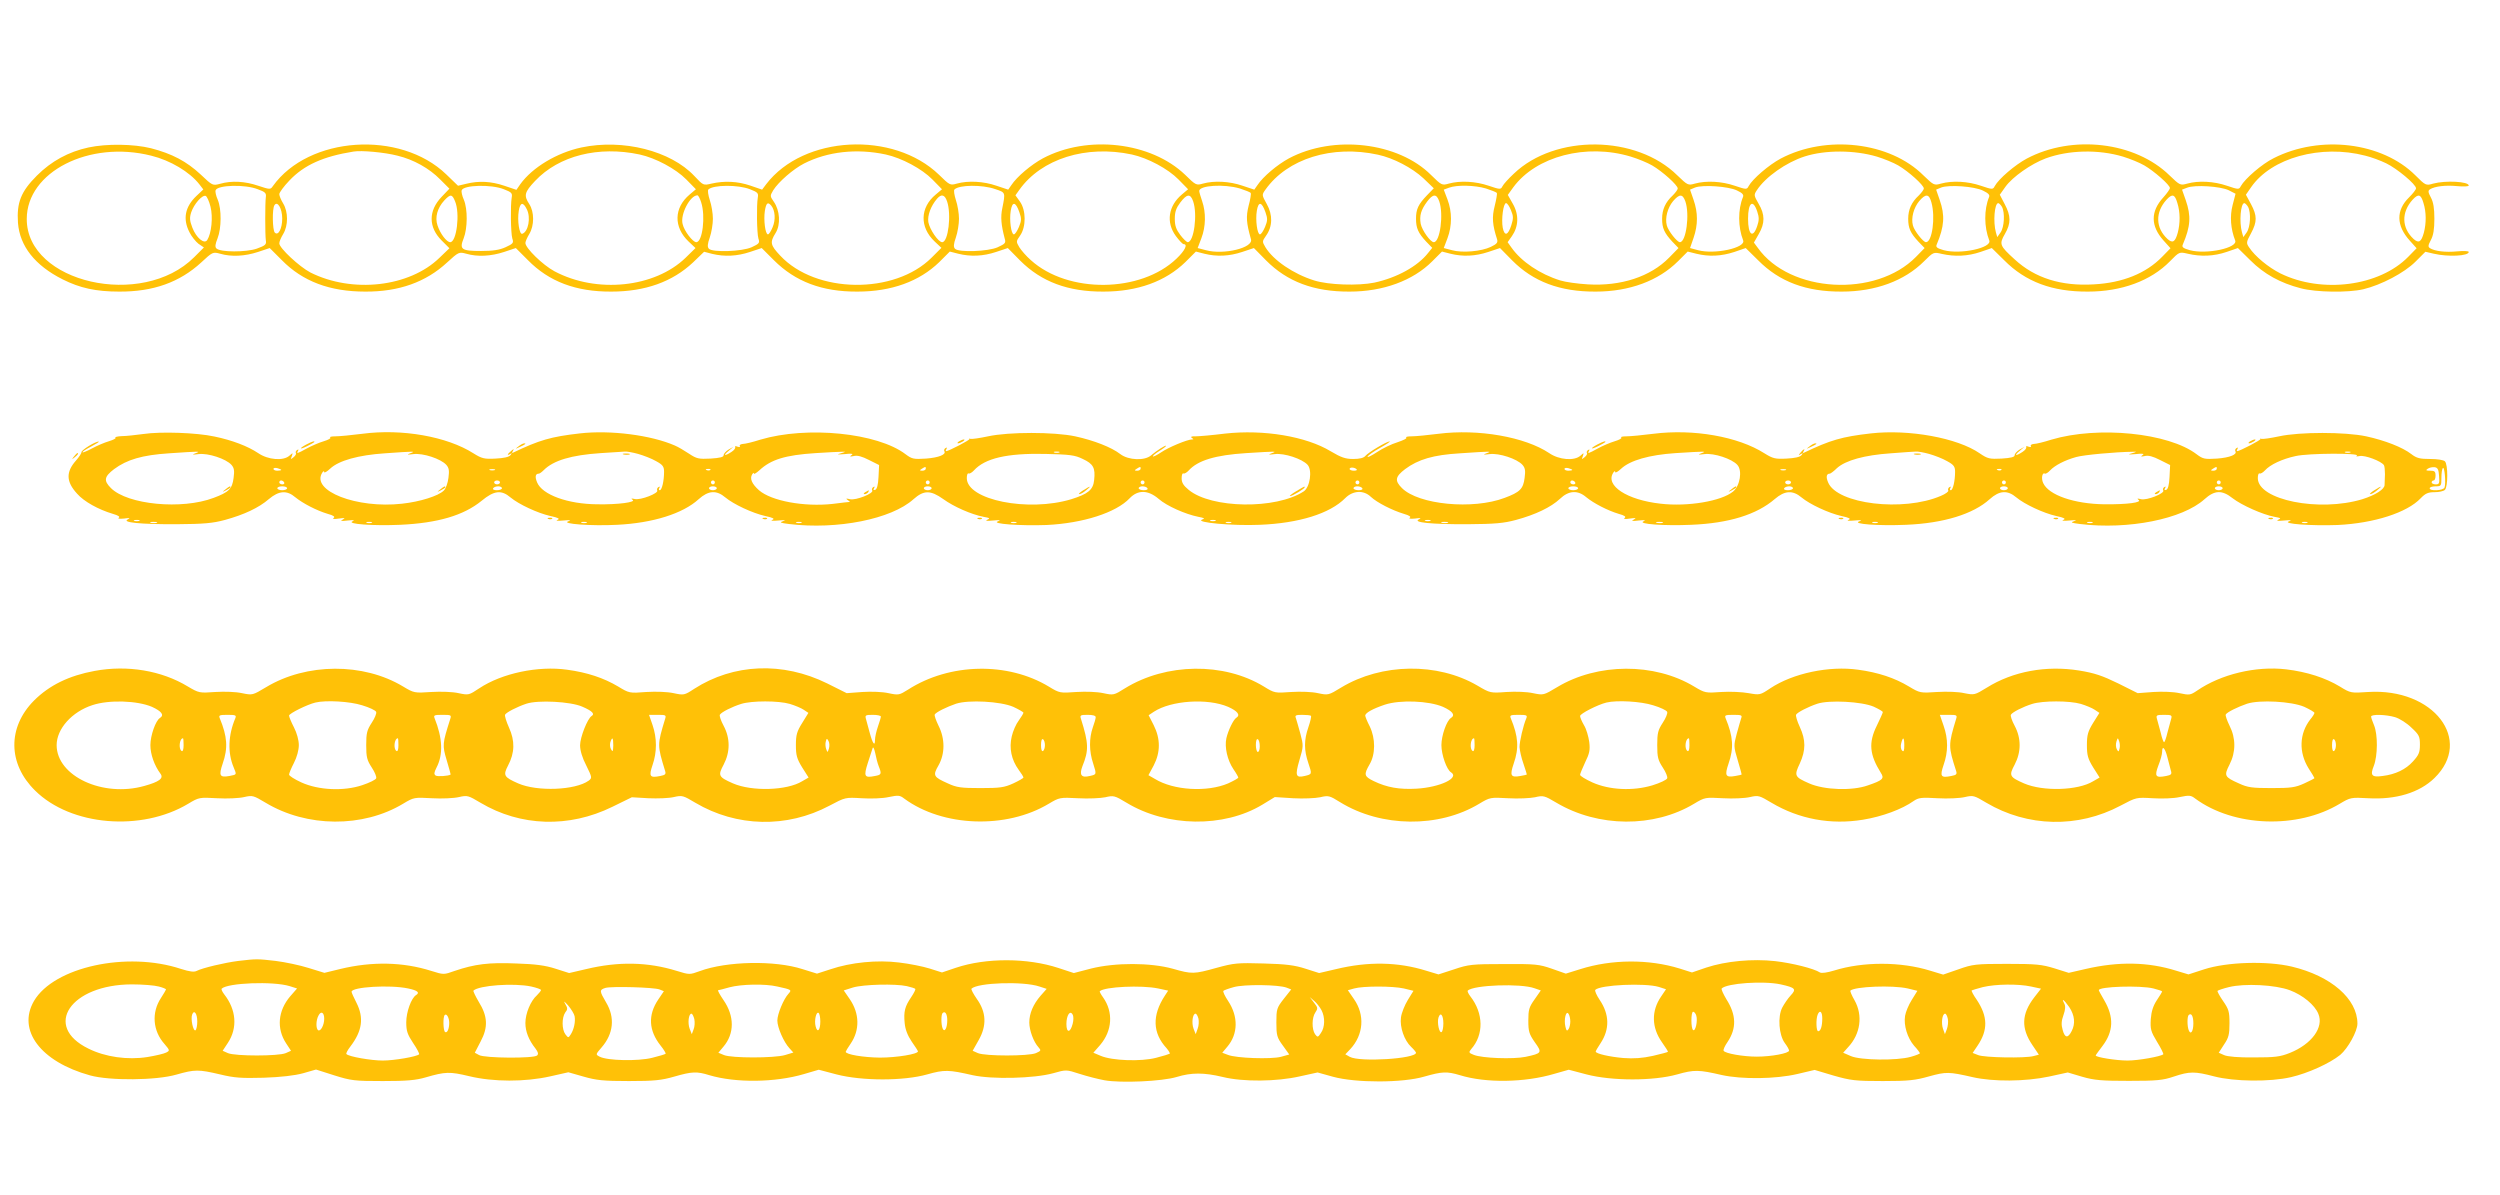
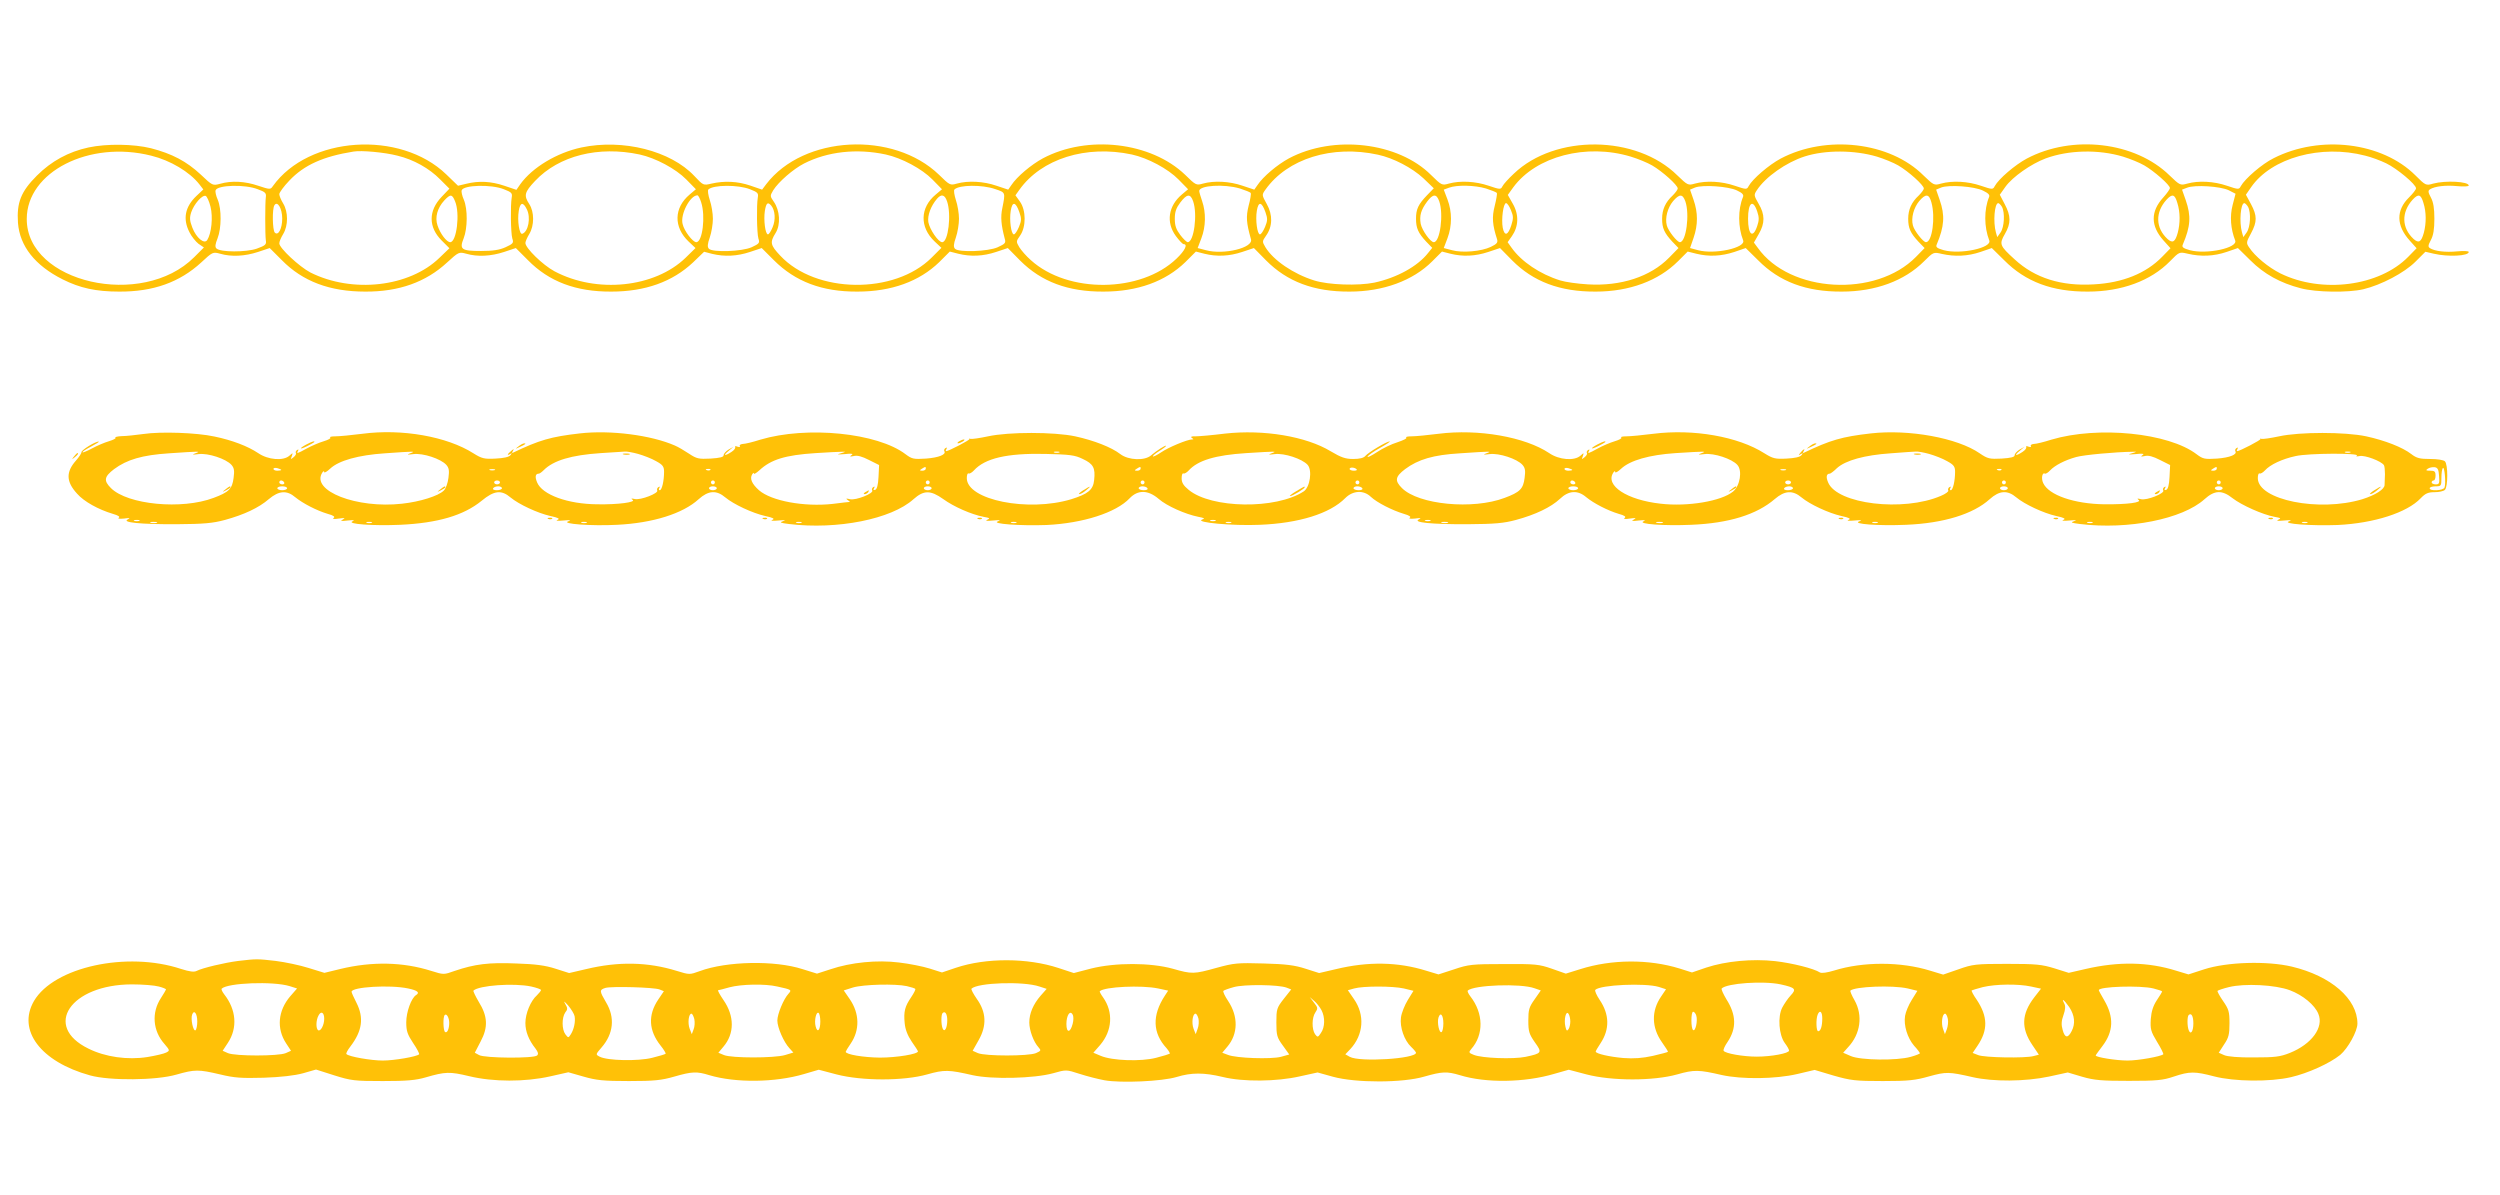
<svg xmlns="http://www.w3.org/2000/svg" version="1.0" width="1280pt" height="612pt" viewBox="0 0 1280 612" preserveAspectRatio="xMidYMid meet">
  <g transform="translate(0,612) scale(0.1,-0.1)" fill="#ffc107" stroke="none">
    <path d="M453 5365 c-102 -22 -190 -70 -264 -144 -82 -82 -104 -138 -97 -242 9 -119 87 -218 228 -289 89 -45 172 -63 290 -63 175 -1 310 48 420 149 58 54 60 55 97 45 58 -17 127 -13 194 9 l60 20 62 -62 c107 -109 246 -161 427 -161 173 -1 311 49 419 149 59 54 61 55 98 45 58 -17 127 -13 194 9 l60 20 62 -62 c108 -110 246 -162 427 -161 173 0 313 50 419 150 l56 54 42 -11 c63 -15 127 -12 193 10 l60 20 62 -62 c110 -110 247 -162 428 -161 174 0 317 52 419 151 l54 54 43 -11 c64 -16 128 -13 194 9 l60 20 63 -64 c109 -109 246 -160 427 -159 174 0 317 52 419 151 l54 54 43 -11 c64 -16 128 -13 194 9 l60 20 62 -63 c108 -109 245 -161 428 -160 172 0 324 56 423 155 l50 50 43 -11 c64 -16 128 -13 194 9 l60 20 62 -63 c108 -109 245 -161 428 -160 172 0 321 55 422 156 l49 49 44 -11 c65 -16 128 -13 195 9 l58 20 64 -63 c109 -110 246 -161 428 -160 172 0 321 55 421 155 48 48 49 48 91 38 67 -15 133 -12 198 10 l58 20 64 -63 c109 -110 246 -161 428 -160 172 0 322 55 420 155 48 49 48 49 91 39 68 -16 134 -13 199 9 l58 20 64 -63 c70 -70 153 -116 258 -143 79 -21 243 -23 320 -5 92 22 210 84 267 141 l51 51 43 -10 c73 -17 179 -12 179 9 0 5 -27 6 -59 3 -60 -6 -115 1 -139 16 -11 7 -11 14 4 42 13 24 18 56 18 109 0 53 -5 85 -18 109 -15 28 -15 35 -4 42 24 15 79 22 139 16 32 -3 59 -2 59 3 0 21 -119 27 -182 10 -37 -11 -39 -10 -91 42 -170 170 -488 209 -726 88 -59 -29 -147 -105 -168 -143 -9 -18 -12 -18 -71 2 -67 23 -146 27 -203 11 -36 -10 -38 -9 -91 42 -176 172 -497 210 -731 86 -60 -32 -144 -104 -164 -141 -9 -18 -12 -18 -71 2 -67 23 -146 27 -204 11 -35 -10 -37 -9 -90 42 -172 172 -498 209 -731 86 -60 -32 -144 -104 -164 -141 -9 -18 -12 -18 -71 2 -67 23 -146 27 -204 11 -35 -10 -37 -9 -90 42 -209 207 -625 212 -837 9 -27 -25 -53 -54 -58 -64 -9 -18 -12 -18 -71 2 -67 23 -146 27 -204 11 -35 -10 -37 -9 -91 44 -168 168 -499 207 -728 85 -59 -32 -132 -93 -161 -137 l-16 -23 -60 20 c-66 23 -146 27 -203 11 -34 -10 -37 -8 -91 45 -175 168 -500 206 -729 84 -59 -32 -132 -93 -161 -137 l-16 -23 -60 20 c-66 23 -146 27 -203 11 -34 -10 -37 -8 -91 45 -234 226 -694 202 -885 -48 l-21 -28 -61 21 c-65 22 -132 25 -198 10 -42 -10 -42 -10 -88 39 -121 129 -366 191 -578 146 -126 -27 -251 -102 -313 -188 l-20 -29 -62 21 c-68 23 -131 26 -195 10 l-42 -10 -60 58 c-236 228 -705 196 -888 -60 -12 -18 -15 -18 -75 2 -67 23 -136 27 -195 10 -38 -10 -39 -10 -100 48 -72 67 -146 106 -254 134 -89 22 -226 24 -320 4z m321 -42 c98 -24 197 -83 247 -147 l20 -26 -35 -33 c-59 -56 -71 -118 -36 -186 10 -21 32 -48 46 -59 l28 -19 -50 -50 c-266 -266 -858 -131 -857 196 0 241 320 404 637 324z m1261 0 c83 -20 163 -65 219 -122 l47 -47 -40 -42 c-68 -71 -68 -155 0 -223 l40 -40 -51 -49 c-154 -150 -446 -183 -661 -75 -57 30 -159 125 -159 149 0 9 9 30 20 48 26 43 26 113 0 156 -11 18 -20 39 -20 48 0 8 23 40 52 70 75 79 172 123 328 148 40 7 160 -4 225 -21z m1240 6 c82 -18 185 -73 239 -128 l49 -50 -32 -27 c-81 -68 -83 -167 -5 -241 l35 -33 -51 -50 c-158 -153 -455 -184 -671 -69 -60 32 -149 119 -149 145 0 7 9 28 20 46 26 43 26 113 0 153 -29 44 -25 61 30 119 122 129 324 180 535 135z m1260 0 c82 -18 185 -73 239 -128 l49 -50 -32 -27 c-81 -67 -83 -167 -6 -240 l35 -33 -50 -50 c-190 -190 -593 -185 -775 10 -51 54 -54 68 -24 116 27 43 22 116 -9 160 -20 29 -20 30 -3 59 27 43 103 109 158 137 120 61 269 78 418 46z m1260 0 c82 -18 185 -73 239 -128 l49 -50 -32 -27 c-69 -58 -82 -142 -31 -212 17 -23 35 -42 40 -42 23 0 7 -33 -36 -74 -183 -176 -556 -180 -746 -8 -23 20 -49 50 -59 66 -17 29 -17 30 4 60 31 44 31 129 -1 174 l-23 32 20 28 c113 159 342 231 576 181z m1260 -1 c79 -17 175 -67 233 -121 l53 -51 -34 -35 c-46 -48 -57 -72 -57 -121 0 -48 11 -73 52 -117 l31 -32 -21 -26 c-54 -69 -160 -127 -275 -152 -84 -17 -235 -12 -308 11 -106 33 -209 103 -250 170 -17 29 -17 30 3 59 34 47 35 107 4 162 -26 47 -26 47 -7 74 113 159 342 230 576 179z m1295 -10 c36 -11 85 -31 109 -45 53 -31 131 -101 131 -118 0 -6 -12 -22 -26 -36 -37 -34 -54 -72 -54 -119 0 -48 11 -73 53 -118 l31 -32 -48 -49 c-96 -98 -247 -147 -416 -137 -52 3 -116 12 -141 20 -104 32 -200 97 -250 168 l-20 28 22 31 c34 49 37 109 5 165 l-26 46 28 39 c117 159 374 226 602 157z m1260 0 c36 -11 85 -31 109 -45 53 -31 131 -101 131 -118 0 -6 -12 -22 -26 -36 -37 -34 -54 -72 -54 -119 0 -48 11 -73 53 -118 l31 -32 -44 -45 c-206 -210 -646 -185 -810 46 l-20 27 25 44 c32 55 32 100 -1 155 -24 42 -25 45 -9 69 44 68 151 143 245 173 106 34 256 33 370 -1z m1260 0 c36 -11 85 -31 109 -45 50 -29 131 -100 131 -116 0 -5 -15 -27 -34 -48 -66 -72 -65 -146 1 -220 l36 -40 -43 -44 c-83 -85 -202 -133 -350 -141 -166 -10 -301 32 -405 128 -77 70 -80 78 -50 130 32 55 31 93 -1 153 l-25 48 29 41 c36 50 131 117 206 145 117 43 270 47 396 9z m1240 5 c30 -7 78 -25 107 -39 56 -27 153 -108 153 -128 0 -7 -16 -27 -35 -46 -68 -66 -67 -145 3 -222 l35 -39 -43 -44 c-148 -151 -442 -189 -654 -85 -62 31 -131 88 -161 134 -15 22 -14 27 10 71 32 60 32 90 0 150 l-26 48 27 39 c104 150 357 220 584 161z m-10790 -172 c39 -14 44 -20 41 -41 -2 -14 -3 -63 -3 -110 0 -47 1 -96 3 -110 4 -22 -2 -27 -46 -43 -55 -19 -187 -19 -207 1 -8 8 -6 22 6 52 20 51 21 149 1 197 -9 20 -14 42 -11 49 10 27 151 31 216 5z m1260 0 c39 -15 44 -20 40 -42 -7 -40 -5 -182 3 -210 8 -23 4 -27 -35 -45 -31 -14 -65 -19 -125 -19 -101 0 -112 8 -89 65 20 51 21 149 1 197 -9 20 -14 42 -11 49 10 27 151 31 216 5z m1260 0 c39 -15 44 -20 40 -42 -7 -40 -5 -182 3 -210 8 -23 4 -27 -35 -45 -49 -22 -199 -27 -218 -8 -9 9 -8 24 4 58 9 26 16 69 16 96 0 27 -7 70 -16 96 -8 25 -12 50 -7 54 25 24 153 25 213 1z m1255 1 c54 -18 53 -16 37 -97 -10 -46 -6 -87 12 -156 7 -23 3 -27 -36 -45 -49 -22 -199 -27 -218 -8 -9 9 -8 24 4 58 9 26 16 69 16 96 0 27 -7 70 -16 96 -8 25 -12 50 -7 54 24 24 142 25 208 2z m1253 3 c28 -9 53 -19 56 -23 2 -4 -2 -33 -11 -65 -14 -57 -12 -87 12 -172 13 -44 -140 -81 -231 -56 l-42 11 19 50 c23 60 24 132 4 190 -8 23 -15 47 -15 52 0 29 127 37 208 13z m1260 0 c28 -9 53 -19 56 -23 2 -4 -3 -34 -11 -66 -15 -58 -12 -97 12 -171 5 -17 -1 -24 -32 -39 -48 -23 -146 -32 -199 -17 l-42 11 19 50 c24 64 24 136 0 199 l-19 50 27 10 c40 15 132 13 189 -4z m1285 -10 c28 -13 36 -22 31 -34 -26 -63 -26 -153 1 -222 14 -38 -146 -73 -231 -50 l-41 11 18 52 c23 67 23 129 0 195 l-18 52 26 11 c40 15 170 6 214 -15z m1260 -1 c27 -13 36 -22 31 -33 -26 -63 -26 -153 1 -222 15 -38 -147 -73 -233 -50 -35 10 -42 16 -36 29 39 93 43 149 15 229 l-18 52 26 11 c40 15 170 6 214 -16z m1258 2 l35 -18 -15 -58 c-15 -57 -10 -122 13 -181 16 -38 -146 -73 -232 -50 -35 10 -42 16 -36 29 40 94 43 146 15 227 l-19 54 26 10 c40 16 171 7 213 -13z m-10333 -85 c13 -53 5 -135 -17 -170 -15 -23 -56 11 -76 63 -14 36 -15 51 -6 79 14 42 56 90 74 84 6 -2 18 -27 25 -56z m1252 28 c26 -61 8 -209 -25 -209 -18 0 -51 43 -65 86 -14 41 -1 89 35 128 31 33 40 33 55 -5z m1260 -5 c23 -70 7 -204 -25 -204 -18 0 -62 57 -70 93 -13 49 38 147 76 147 4 0 13 -16 19 -36z m1259 5 c23 -67 6 -209 -25 -209 -20 0 -64 65 -71 103 -5 34 13 83 45 120 22 25 39 21 51 -14z m1260 0 c23 -66 4 -209 -28 -209 -5 0 -23 17 -38 37 -21 28 -28 47 -28 83 0 36 7 55 28 83 34 45 52 47 66 6z m1260 0 c23 -66 4 -209 -28 -209 -17 0 -60 60 -67 94 -7 42 1 71 33 114 30 40 48 41 62 1z m1260 0 c23 -66 4 -209 -28 -209 -14 0 -60 58 -67 86 -10 38 4 90 32 124 33 38 49 38 63 -1z m1260 -6 c21 -75 4 -203 -28 -203 -14 0 -60 58 -67 86 -10 38 4 90 32 124 34 40 51 38 63 -7z m1259 -2 c15 -47 15 -104 2 -153 -13 -47 -26 -55 -52 -32 -62 57 -64 137 -5 202 29 31 42 28 55 -17z m1260 0 c15 -47 15 -104 2 -153 -13 -47 -26 -55 -52 -32 -62 57 -64 137 -5 202 29 31 42 28 55 -17z m-10963 -80 c0 -51 -20 -90 -38 -72 -12 12 -14 122 -2 140 15 25 40 -16 40 -68z m1252 48 c22 -42 8 -116 -23 -126 -15 -5 -26 67 -18 117 7 44 22 48 41 9z m1252 18 c20 -25 23 -72 7 -110 -8 -20 -19 -37 -24 -37 -14 0 -23 74 -16 120 7 42 15 48 33 27z m1270 -33 c12 -34 11 -44 -2 -76 -9 -21 -20 -38 -26 -38 -14 0 -24 74 -16 121 8 49 25 47 44 -7z m1260 0 c12 -34 11 -44 -2 -76 -9 -21 -20 -38 -26 -38 -14 0 -24 74 -16 121 8 49 25 47 44 -7z m1257 10 c13 -31 13 -42 2 -77 -17 -53 -35 -58 -44 -13 -8 43 3 126 17 126 6 0 17 -16 25 -36z m1261 -7 c10 -29 10 -45 0 -74 -22 -66 -47 -46 -47 37 0 83 25 103 47 37z m1253 24 c16 -30 12 -104 -7 -131 l-17 -24 -7 24 c-15 54 -7 150 12 150 4 0 13 -9 19 -19z m1260 0 c16 -30 12 -104 -7 -131 l-17 -24 -7 24 c-15 54 -7 150 12 150 4 0 13 -9 19 -19z" />
    <path d="M735 3898 c-38 -5 -89 -11 -112 -11 -22 -1 -37 -5 -32 -8 5 -3 -10 -11 -33 -18 -24 -7 -63 -24 -87 -37 -24 -13 -46 -22 -48 -20 -3 3 17 16 44 30 26 14 44 25 38 25 -17 1 -88 -43 -88 -54 1 -5 -12 -25 -28 -43 -52 -59 -51 -108 6 -170 35 -40 109 -81 183 -103 28 -8 38 -15 30 -20 -7 -5 5 -6 27 -4 29 4 34 3 20 -4 -36 -16 68 -26 250 -25 139 1 184 5 247 22 98 27 173 62 225 107 51 43 92 46 135 9 38 -31 109 -68 166 -85 30 -8 39 -15 30 -21 -8 -5 3 -7 27 -3 31 4 35 3 20 -5 -15 -8 -10 -9 25 -5 31 3 39 2 25 -4 -33 -14 104 -24 244 -18 193 9 325 48 417 123 64 53 101 57 148 17 42 -35 138 -80 204 -95 42 -9 50 -14 36 -20 -11 -4 1 -6 31 -3 34 3 42 2 25 -4 -41 -13 117 -25 250 -18 182 9 336 57 417 131 50 45 91 48 137 9 42 -35 138 -80 204 -95 42 -9 50 -14 36 -20 -11 -4 1 -6 31 -3 33 3 42 2 25 -3 -21 -7 -16 -9 30 -15 247 -30 524 25 637 127 53 47 87 47 152 1 55 -40 145 -79 206 -91 33 -6 36 -8 20 -15 -13 -6 -2 -7 30 -4 34 3 42 2 25 -4 -40 -13 114 -24 249 -19 186 9 355 63 425 137 42 44 94 43 148 -3 42 -37 138 -79 203 -92 32 -6 36 -9 20 -14 -41 -15 156 -33 295 -27 200 8 359 57 438 137 39 39 94 42 131 6 31 -29 109 -69 169 -87 28 -8 38 -15 30 -20 -7 -5 5 -6 27 -4 29 4 34 3 20 -4 -36 -16 68 -26 250 -25 139 1 184 5 247 22 100 27 179 65 225 108 45 43 91 46 135 8 38 -31 109 -68 166 -85 30 -8 39 -15 30 -21 -8 -5 3 -7 27 -3 31 4 35 3 20 -5 -15 -8 -10 -9 25 -5 31 3 39 2 25 -4 -33 -14 103 -24 244 -18 193 8 335 52 428 132 51 44 92 46 137 8 42 -35 138 -80 204 -95 42 -9 50 -14 36 -20 -11 -4 1 -6 31 -3 34 3 42 2 25 -4 -42 -14 98 -24 239 -18 193 8 344 55 428 131 50 45 91 48 137 9 42 -35 138 -80 204 -95 42 -9 50 -14 36 -20 -11 -4 1 -6 31 -3 33 3 42 2 25 -3 -21 -7 -16 -9 30 -15 247 -30 524 25 637 127 52 47 90 48 144 5 45 -35 154 -84 214 -95 33 -6 36 -8 20 -15 -13 -6 -2 -7 30 -4 34 3 42 2 25 -4 -40 -13 114 -24 249 -19 186 9 355 63 425 137 24 25 38 31 71 31 22 0 46 5 53 12 16 16 16 130 0 146 -7 7 -39 12 -76 12 -52 0 -69 4 -96 25 -45 35 -135 70 -231 91 -108 23 -341 23 -446 0 -42 -9 -83 -15 -90 -13 -8 2 -10 2 -6 -1 7 -3 -106 -62 -119 -62 -3 0 -2 5 2 12 4 7 3 8 -5 4 -6 -4 -9 -11 -6 -16 11 -17 -28 -33 -94 -38 -63 -4 -72 -2 -104 22 -144 110 -505 146 -744 75 -37 -12 -78 -22 -90 -22 -11 -1 -19 -6 -15 -11 3 -5 -2 -6 -12 -3 -9 4 -15 3 -12 -2 3 -5 -5 -16 -19 -25 -35 -23 -45 -19 -15 5 l25 21 -25 -14 c-14 -9 -25 -21 -25 -29 0 -9 -19 -14 -67 -17 -61 -3 -71 -1 -112 27 -114 79 -362 124 -557 102 -149 -17 -207 -34 -343 -99 -5 -3 -6 0 -2 7 11 17 0 13 -15 -6 -12 -15 -12 -16 1 -8 12 7 13 6 3 -6 -7 -9 -35 -15 -76 -17 -57 -3 -70 0 -113 27 -135 86 -364 126 -569 100 -55 -7 -117 -13 -137 -13 -21 0 -33 -3 -27 -6 5 -4 -10 -12 -33 -19 -24 -7 -63 -24 -87 -37 -49 -27 -55 -29 -45 -12 4 7 3 8 -5 4 -6 -4 -9 -11 -6 -16 3 -4 -3 -14 -12 -21 -15 -12 -16 -12 -9 5 6 19 6 19 -12 3 -31 -28 -109 -22 -160 13 -124 83 -363 125 -567 99 -55 -7 -117 -13 -137 -13 -21 0 -33 -3 -28 -6 6 -4 -14 -14 -44 -24 -30 -9 -78 -32 -106 -51 -29 -19 -50 -29 -48 -23 2 6 31 27 64 45 32 18 55 33 49 33 -15 0 -109 -56 -124 -74 -9 -11 -30 -16 -63 -16 -39 0 -62 8 -114 39 -127 77 -344 113 -542 91 -64 -8 -132 -14 -150 -14 -20 1 -28 -2 -20 -8 10 -6 10 -8 1 -8 -24 0 -122 -41 -158 -66 -21 -14 -39 -23 -42 -21 -2 3 12 15 31 27 20 12 36 24 36 27 0 7 -49 -25 -76 -48 -32 -29 -116 -26 -158 6 -45 35 -135 70 -231 91 -108 23 -341 23 -446 0 -42 -9 -83 -15 -90 -13 -8 2 -10 2 -6 -1 7 -3 -106 -62 -119 -62 -3 0 -2 5 2 12 4 7 3 8 -5 4 -6 -4 -9 -11 -6 -16 11 -17 -28 -33 -94 -38 -63 -4 -72 -2 -104 22 -144 110 -505 146 -744 75 -37 -12 -78 -22 -90 -22 -11 -1 -19 -6 -15 -11 3 -5 -2 -6 -12 -3 -9 4 -15 3 -12 -2 3 -5 -5 -16 -19 -25 -35 -23 -45 -19 -15 5 l25 21 -25 -14 c-14 -9 -25 -21 -25 -29 0 -9 -19 -14 -67 -17 -60 -3 -71 -1 -110 25 -24 16 -56 35 -73 42 -121 53 -329 80 -486 62 -149 -17 -207 -34 -343 -99 -5 -3 -5 1 0 9 7 12 5 12 -9 0 -20 -16 -23 -26 -4 -15 9 6 9 5 0 -7 -7 -9 -35 -15 -76 -17 -57 -3 -70 0 -113 27 -135 86 -366 127 -569 100 -55 -7 -117 -13 -137 -13 -21 0 -33 -3 -27 -6 5 -4 -10 -12 -33 -19 -24 -7 -63 -24 -87 -37 -49 -27 -55 -29 -45 -12 4 7 3 8 -5 4 -6 -4 -9 -11 -6 -16 3 -4 -3 -14 -12 -21 -15 -12 -16 -12 -9 5 6 19 6 19 -12 3 -31 -28 -109 -22 -160 13 -54 36 -133 66 -224 85 -92 20 -276 26 -363 13z m265 -99 c-19 -7 -15 -8 17 -4 49 6 140 -24 168 -55 14 -16 16 -30 11 -67 -7 -56 -24 -73 -102 -102 -163 -62 -441 -35 -526 50 -38 38 -35 58 16 97 66 49 144 72 281 81 163 11 165 11 135 0z m1100 0 c-19 -7 -15 -8 17 -4 49 6 140 -24 168 -55 14 -16 16 -29 11 -67 -3 -26 -14 -56 -24 -65 -27 -27 -121 -57 -214 -67 -231 -26 -468 66 -408 159 5 8 10 10 10 3 0 -6 14 2 31 18 44 41 144 69 279 78 158 11 160 11 130 0z m1167 -3 c28 -8 70 -24 92 -37 35 -19 41 -28 41 -55 0 -46 -11 -94 -22 -94 -5 0 -6 5 -2 12 4 7 3 8 -5 4 -6 -4 -9 -12 -6 -17 9 -14 -85 -51 -115 -44 -17 4 -21 3 -11 -4 19 -12 -72 -25 -181 -23 -151 1 -282 49 -308 112 -12 29 -9 45 9 45 4 0 15 8 25 18 50 50 142 77 291 87 61 4 117 8 125 8 8 1 38 -4 67 -12z m1038 3 c-23 -6 -19 -7 20 -4 36 4 46 2 35 -5 -11 -8 -9 -9 11 -5 18 5 43 -2 78 -20 l52 -26 -3 -61 c-2 -41 -8 -63 -17 -66 -9 -3 -11 0 -6 8 5 9 4 11 -4 6 -6 -4 -9 -12 -5 -17 9 -15 -84 -52 -114 -45 -20 5 -23 4 -12 -4 8 -5 13 -10 10 -10 -3 0 -42 -4 -87 -10 -146 -16 -314 15 -377 70 -37 33 -48 60 -35 81 5 8 9 10 9 5 0 -6 12 2 28 16 59 55 132 78 287 88 61 4 121 7 135 7 22 1 22 0 -5 -8z m1118 4 c-7 -2 -19 -2 -25 0 -7 3 -2 5 12 5 14 0 19 -2 13 -5z m1087 -4 c-19 -7 -15 -8 17 -4 48 6 140 -24 168 -55 25 -28 12 -115 -20 -136 -142 -93 -473 -88 -589 8 -27 22 -36 37 -36 59 0 17 4 28 9 25 4 -3 17 4 27 15 47 52 137 79 294 89 161 10 160 10 130 -1z m1100 0 c-19 -7 -15 -8 17 -4 49 6 140 -24 168 -55 14 -16 16 -30 11 -67 -7 -56 -24 -73 -102 -102 -163 -62 -441 -35 -526 50 -38 38 -35 58 16 97 67 50 145 73 281 81 165 11 165 11 135 0z m1100 0 c-19 -7 -15 -8 17 -4 49 6 140 -24 168 -55 27 -29 14 -108 -22 -137 -60 -49 -232 -78 -370 -62 -173 19 -286 93 -243 159 5 8 10 10 10 3 0 -6 14 2 30 17 46 43 144 71 278 80 161 10 162 10 132 -1z m1167 -3 c28 -8 70 -24 92 -37 35 -19 41 -28 41 -55 0 -46 -11 -94 -22 -94 -5 0 -6 5 -2 12 4 7 3 8 -5 4 -6 -4 -9 -12 -6 -17 4 -5 -14 -18 -38 -28 -193 -83 -531 -42 -577 69 -12 28 -9 45 9 45 3 0 20 12 36 28 44 40 142 67 275 76 63 5 122 9 130 9 8 1 38 -4 67 -12z m1038 3 c-23 -6 -19 -7 20 -4 36 4 46 2 35 -5 -11 -8 -9 -9 11 -5 18 5 43 -2 78 -20 l52 -26 -3 -61 c-2 -41 -8 -63 -17 -66 -9 -3 -11 0 -6 8 5 9 4 11 -4 6 -6 -4 -9 -12 -5 -17 9 -15 -84 -52 -114 -45 -18 5 -22 4 -13 -3 21 -14 -58 -24 -174 -23 -155 2 -286 47 -314 109 -11 24 -5 56 9 48 4 -2 16 5 26 16 24 26 76 53 134 69 38 11 202 26 290 27 22 1 22 0 -5 -8z m1118 4 c-7 -2 -19 -2 -25 0 -7 3 -2 5 12 5 14 0 19 -2 13 -5z m-6489 -33 c54 -25 65 -46 58 -108 -5 -50 -31 -71 -117 -98 -221 -67 -535 -4 -535 108 0 16 4 27 9 24 4 -3 17 4 27 15 57 63 170 89 365 85 128 -3 152 -6 193 -26z m6523 17 c-7 -4 0 -5 14 -2 26 6 112 -26 125 -47 3 -5 5 -26 5 -46 -1 -20 -2 -45 -2 -55 0 -22 -47 -52 -114 -73 -221 -67 -535 -4 -535 108 0 16 4 27 9 24 4 -3 17 4 27 15 27 30 88 59 158 74 65 15 333 16 313 2z m-10627 -73 c0 -2 -9 -4 -20 -4 -11 0 -20 4 -20 9 0 5 9 7 20 4 11 -3 20 -7 20 -9z m3300 6 c0 -5 -8 -10 -17 -10 -15 0 -16 2 -3 10 19 12 20 12 20 0z m1100 0 c0 -5 -8 -10 -17 -10 -15 0 -16 2 -3 10 19 12 20 12 20 0z m1106 -3 c4 -4 -2 -7 -14 -7 -12 0 -22 4 -22 9 0 10 26 9 36 -2z m1104 -3 c0 -2 -9 -4 -20 -4 -11 0 -20 4 -20 9 0 5 9 7 20 4 11 -3 20 -7 20 -9z m3300 6 c0 -5 -8 -10 -17 -10 -15 0 -16 2 -3 10 19 12 20 12 20 0z m1138 -37 c3 -38 1 -43 -17 -43 -12 0 -21 5 -21 10 0 6 5 10 10 10 6 0 10 11 10 25 0 21 -5 25 -27 25 -22 0 -25 2 -13 10 8 6 24 9 35 8 16 -2 21 -12 23 -45z m28 -59 c-6 -16 -76 -20 -76 -4 0 6 14 10 30 10 29 0 30 2 30 43 0 24 3 47 8 51 8 9 16 -80 8 -100z m-9983 89 c-7 -2 -19 -2 -25 0 -7 3 -2 5 12 5 14 0 19 -2 13 -5z m1104 1 c-3 -3 -12 -4 -19 -1 -8 3 -5 6 6 6 11 1 17 -2 13 -5z m5506 -1 c-7 -2 -19 -2 -25 0 -7 3 -2 5 12 5 14 0 19 -2 13 -5z m1104 1 c-3 -3 -12 -4 -19 -1 -8 3 -5 6 6 6 11 1 17 -2 13 -5z m-8792 -64 c3 -5 -1 -10 -9 -10 -9 0 -16 5 -16 10 0 6 4 10 9 10 6 0 13 -4 16 -10z m1105 0 c0 -5 -7 -10 -15 -10 -8 0 -15 5 -15 10 0 6 7 10 15 10 8 0 15 -4 15 -10z m1100 0 c0 -5 -4 -10 -10 -10 -5 0 -10 5 -10 10 0 6 5 10 10 10 6 0 10 -4 10 -10z m1100 0 c0 -5 -4 -10 -10 -10 -5 0 -10 5 -10 10 0 6 5 10 10 10 6 0 10 -4 10 -10z m1100 0 c0 -5 -4 -10 -10 -10 -5 0 -10 5 -10 10 0 6 5 10 10 10 6 0 10 -4 10 -10z m1100 0 c0 -5 -4 -10 -10 -10 -5 0 -10 5 -10 10 0 6 5 10 10 10 6 0 10 -4 10 -10z m1105 0 c3 -5 -1 -10 -9 -10 -9 0 -16 5 -16 10 0 6 4 10 9 10 6 0 13 -4 16 -10z m1105 0 c0 -5 -7 -10 -15 -10 -8 0 -15 5 -15 10 0 6 7 10 15 10 8 0 15 -4 15 -10z m1100 0 c0 -5 -4 -10 -10 -10 -5 0 -10 5 -10 10 0 6 5 10 10 10 6 0 10 -4 10 -10z m1100 0 c0 -5 -4 -10 -10 -10 -5 0 -10 5 -10 10 0 6 5 10 10 10 6 0 10 -4 10 -10z m-9900 -30 c0 -5 -11 -10 -25 -10 -14 0 -25 5 -25 10 0 6 11 10 25 10 14 0 25 -4 25 -10z m1100 0 c0 -5 -12 -10 -26 -10 -14 0 -23 4 -19 10 3 6 15 10 26 10 10 0 19 -4 19 -10z m1100 0 c0 -5 -9 -10 -20 -10 -11 0 -20 5 -20 10 0 6 9 10 20 10 11 0 20 -4 20 -10z m1100 0 c0 -5 -9 -10 -20 -10 -11 0 -20 5 -20 10 0 6 9 10 20 10 11 0 20 -4 20 -10z m1105 0 c4 -6 -5 -10 -19 -10 -14 0 -26 5 -26 10 0 6 9 10 19 10 11 0 23 -4 26 -10z m1100 0 c4 -6 -5 -10 -19 -10 -14 0 -26 5 -26 10 0 6 9 10 19 10 11 0 23 -4 26 -10z m1105 0 c0 -5 -11 -10 -25 -10 -14 0 -25 5 -25 10 0 6 11 10 25 10 14 0 25 -4 25 -10z m1100 0 c0 -5 -12 -10 -26 -10 -14 0 -23 4 -19 10 3 6 15 10 26 10 10 0 19 -4 19 -10z m1100 0 c0 -5 -9 -10 -20 -10 -11 0 -20 5 -20 10 0 6 9 10 20 10 11 0 20 -4 20 -10z m1100 0 c0 -5 -9 -10 -20 -10 -11 0 -20 5 -20 10 0 6 9 10 20 10 11 0 20 -4 20 -10z m-10667 -167 c-7 -2 -19 -2 -25 0 -7 3 -2 5 12 5 14 0 19 -2 13 -5z m5510 0 c-7 -2 -19 -2 -25 0 -7 3 -2 5 12 5 14 0 19 -2 13 -5z m1100 0 c-7 -2 -19 -2 -25 0 -7 3 -2 5 12 5 14 0 19 -2 13 -5z m-6520 -10 c-7 -2 -21 -2 -30 0 -10 3 -4 5 12 5 17 0 24 -2 18 -5z m1100 0 c-7 -2 -19 -2 -25 0 -7 3 -2 5 12 5 14 0 19 -2 13 -5z m1100 0 c-7 -2 -19 -2 -25 0 -7 3 -2 5 12 5 14 0 19 -2 13 -5z m1100 0 c-7 -2 -19 -2 -25 0 -7 3 -2 5 12 5 14 0 19 -2 13 -5z m1100 0 c-7 -2 -19 -2 -25 0 -7 3 -2 5 12 5 14 0 19 -2 13 -5z m1100 0 c-7 -2 -19 -2 -25 0 -7 3 -2 5 12 5 14 0 19 -2 13 -5z m1110 0 c-7 -2 -21 -2 -30 0 -10 3 -4 5 12 5 17 0 24 -2 18 -5z m1100 0 c-7 -2 -21 -2 -30 0 -10 3 -4 5 12 5 17 0 24 -2 18 -5z m1100 0 c-7 -2 -19 -2 -25 0 -7 3 -2 5 12 5 14 0 19 -2 13 -5z m1100 0 c-7 -2 -19 -2 -25 0 -7 3 -2 5 12 5 14 0 19 -2 13 -5z m1100 0 c-7 -2 -19 -2 -25 0 -7 3 -2 5 12 5 14 0 19 -2 13 -5z" />
    <path d="M1154 3614 c-18 -14 -18 -15 4 -4 12 6 22 13 22 15 0 8 -5 6 -26 -11z" />
    <path d="M2254 3614 c-18 -14 -18 -15 4 -4 12 6 22 13 22 15 0 8 -5 6 -26 -11z" />
    <path d="M3193 3793 c9 -2 23 -2 30 0 6 3 -1 5 -18 5 -16 0 -22 -2 -12 -5z" />
    <path d="M4430 3600 c-9 -6 -10 -10 -3 -10 6 0 15 5 18 10 8 12 4 12 -15 0z" />
    <path d="M6635 3604 c-22 -13 -35 -24 -30 -24 12 0 75 38 75 45 0 6 2 7 -45 -21z" />
    <path d="M8864 3614 c-18 -14 -18 -15 4 -4 12 6 22 13 22 15 0 8 -5 6 -26 -11z" />
    <path d="M9803 3793 c9 -2 23 -2 30 0 6 3 -1 5 -18 5 -16 0 -22 -2 -12 -5z" />
    <path d="M11040 3600 c-9 -6 -10 -10 -3 -10 6 0 15 5 18 10 8 12 4 12 -15 0z" />
    <path d="M5545 3609 c-16 -10 -25 -19 -19 -19 7 0 22 9 35 20 30 24 23 24 -16 -1z" />
    <path d="M12155 3609 c-16 -10 -25 -19 -19 -19 7 0 22 9 35 20 30 24 23 24 -16 -1z" />
    <path d="M4910 3860 c-8 -5 -10 -10 -5 -10 6 0 17 5 25 10 8 5 11 10 5 10 -5 0 -17 -5 -25 -10z" />
-     <path d="M11520 3860 c-8 -5 -10 -10 -5 -10 6 0 17 5 25 10 8 5 11 10 5 10 -5 0 -17 -5 -25 -10z" />
    <path d="M1568 3844 c-39 -21 -35 -28 5 -8 37 19 44 24 31 24 -5 -1 -21 -8 -36 -16z" />
    <path d="M8178 3844 c-39 -21 -35 -28 5 -8 37 19 44 24 31 24 -5 -1 -21 -8 -36 -16z" />
    <path d="M2654 3834 c-18 -14 -18 -14 6 -3 31 14 36 19 24 19 -6 0 -19 -7 -30 -16z" />
    <path d="M9264 3834 c-18 -14 -18 -14 6 -3 31 14 36 19 24 19 -6 0 -19 -7 -30 -16z" />
    <path d="M379 3783 c-13 -16 -12 -17 4 -4 16 13 21 21 13 21 -2 0 -10 -8 -17 -17z" />
-     <path d="M2808 3463 c7 -3 16 -2 19 1 4 3 -2 6 -13 5 -11 0 -14 -3 -6 -6z" />
+     <path d="M2808 3463 c7 -3 16 -2 19 1 4 3 -2 6 -13 5 -11 0 -14 -3 -6 -6" />
    <path d="M3908 3463 c7 -3 16 -2 19 1 4 3 -2 6 -13 5 -11 0 -14 -3 -6 -6z" />
    <path d="M5008 3463 c7 -3 16 -2 19 1 4 3 -2 6 -13 5 -11 0 -14 -3 -6 -6z" />
    <path d="M9418 3463 c7 -3 16 -2 19 1 4 3 -2 6 -13 5 -11 0 -14 -3 -6 -6z" />
    <path d="M10518 3463 c7 -3 16 -2 19 1 4 3 -2 6 -13 5 -11 0 -14 -3 -6 -6z" />
    <path d="M11618 3463 c7 -3 16 -2 19 1 4 3 -2 6 -13 5 -11 0 -14 -3 -6 -6z" />
-     <path d="M485 2685 c-131 -24 -232 -73 -311 -152 -136 -137 -134 -324 6 -461 183 -181 544 -211 784 -67 55 33 57 33 148 28 51 -3 113 0 138 6 43 10 48 8 110 -29 211 -127 498 -129 704 -5 55 33 57 33 148 28 51 -3 113 0 138 6 43 10 48 8 110 -29 205 -122 453 -130 675 -21 l100 49 85 -5 c47 -2 105 0 130 6 43 10 48 8 110 -29 211 -125 469 -131 687 -15 81 43 81 43 165 38 48 -3 107 -1 138 6 49 10 57 10 80 -8 197 -145 522 -157 740 -26 54 32 56 33 150 28 52 -3 115 0 139 5 42 10 48 9 109 -28 206 -125 498 -129 695 -10 l64 39 94 -6 c52 -3 114 0 138 5 42 10 48 9 102 -25 211 -130 506 -133 713 -8 55 33 57 33 148 28 51 -3 113 0 137 5 42 10 48 9 110 -28 214 -127 499 -129 705 -5 55 33 57 33 148 28 51 -3 113 0 138 6 43 10 48 8 110 -29 141 -84 304 -114 468 -87 99 16 201 54 260 96 25 17 39 19 123 14 52 -3 114 0 139 6 43 10 48 8 110 -29 211 -125 469 -131 687 -15 81 43 81 43 165 38 48 -3 107 -1 138 6 49 10 57 10 80 -8 197 -145 523 -157 740 -26 54 32 57 33 146 28 140 -8 261 28 338 103 201 195 -4 462 -339 441 -88 -6 -90 -6 -145 28 -75 45 -168 75 -275 88 -155 18 -334 -25 -456 -109 -34 -23 -39 -24 -90 -13 -31 7 -87 9 -134 6 l-80 -6 -100 50 c-80 39 -120 53 -200 66 -168 27 -339 -4 -473 -88 -62 -38 -63 -38 -115 -28 -29 7 -89 9 -139 6 -86 -6 -89 -5 -144 28 -73 44 -157 72 -260 86 -149 21 -334 -18 -450 -95 -52 -35 -54 -35 -111 -25 -32 6 -95 9 -140 6 -80 -6 -84 -5 -139 28 -204 123 -495 121 -701 -3 -70 -42 -70 -42 -124 -31 -31 7 -88 9 -136 6 -82 -6 -83 -6 -149 33 -204 119 -490 115 -697 -10 -65 -40 -67 -40 -119 -29 -31 7 -88 9 -137 6 -83 -6 -85 -6 -140 28 -205 125 -500 121 -711 -9 -57 -36 -59 -36 -111 -25 -32 7 -88 9 -138 6 -83 -6 -86 -6 -140 27 -211 128 -509 122 -722 -15 -45 -28 -48 -29 -100 -18 -31 7 -87 9 -134 6 l-80 -6 -100 50 c-227 112 -479 102 -681 -28 -50 -33 -53 -33 -105 -22 -32 7 -88 9 -140 6 -86 -7 -88 -6 -144 28 -74 44 -158 72 -261 86 -149 21 -334 -18 -450 -95 -53 -35 -54 -36 -106 -25 -30 7 -90 9 -140 6 -86 -6 -89 -5 -144 28 -204 123 -495 121 -701 -3 -70 -42 -70 -42 -124 -31 -31 7 -88 9 -137 6 -81 -6 -84 -5 -140 28 -135 82 -310 111 -477 80z m293 -184 c50 -23 64 -42 41 -57 -22 -13 -49 -90 -49 -139 0 -47 20 -104 52 -147 17 -23 -7 -41 -83 -62 -212 -60 -449 50 -449 209 0 83 78 171 184 205 85 28 229 23 304 -9z m1076 8 c37 -11 69 -26 72 -34 3 -7 -7 -32 -23 -56 -24 -37 -28 -52 -28 -114 0 -62 4 -77 28 -114 16 -24 26 -49 23 -56 -2 -7 -35 -23 -71 -35 -95 -32 -224 -26 -312 14 -35 16 -63 34 -63 40 0 6 11 33 25 60 15 29 25 66 25 91 0 25 -10 62 -25 91 -14 27 -25 54 -25 60 0 11 93 57 135 67 54 13 176 6 239 -14z m1127 -7 c51 -22 66 -37 48 -48 -21 -13 -59 -109 -59 -150 0 -26 11 -64 32 -104 30 -61 30 -63 12 -77 -68 -49 -263 -57 -361 -14 -73 32 -78 41 -52 91 35 66 36 127 5 195 -14 31 -23 61 -20 66 7 12 61 40 109 56 60 20 227 11 286 -15z m1063 14 c26 -8 58 -21 71 -30 l24 -16 -32 -52 c-27 -43 -32 -61 -32 -113 0 -52 5 -70 32 -114 l33 -52 -33 -19 c-78 -48 -257 -53 -354 -11 -75 33 -78 40 -48 96 34 65 34 135 0 199 -14 26 -23 52 -19 57 8 13 61 40 109 55 54 17 191 17 249 0z m1144 -15 c28 -13 52 -27 52 -30 0 -4 -11 -22 -24 -40 -14 -18 -30 -55 -36 -82 -14 -59 -2 -119 36 -171 13 -17 24 -35 24 -39 0 -3 -24 -17 -52 -30 -46 -21 -68 -24 -168 -24 -99 0 -122 3 -167 24 -74 33 -78 40 -48 92 34 60 34 137 0 204 -13 27 -22 52 -19 57 7 12 62 39 109 55 65 21 228 12 293 -16z m1100 0 c49 -22 64 -42 42 -56 -15 -9 -42 -65 -51 -105 -10 -45 5 -112 36 -158 14 -20 25 -40 25 -43 0 -4 -24 -17 -52 -30 -108 -46 -279 -36 -375 23 l-33 19 27 50 c35 68 35 136 0 206 l-26 51 27 18 c89 58 275 70 380 25z m1100 0 c50 -23 64 -42 41 -57 -22 -13 -49 -90 -49 -139 0 -49 27 -126 49 -139 46 -29 -57 -77 -176 -84 -88 -5 -152 6 -220 39 -49 24 -51 33 -21 85 31 52 31 133 1 195 -13 25 -23 50 -23 55 0 14 38 35 100 56 79 26 225 20 298 -11z m1076 8 c37 -11 69 -26 72 -34 3 -7 -7 -32 -23 -56 -24 -37 -28 -52 -28 -114 0 -62 4 -77 28 -114 16 -24 26 -49 23 -56 -3 -8 -37 -24 -76 -36 -100 -30 -220 -24 -307 15 -35 16 -63 33 -63 39 0 5 12 34 26 64 22 45 26 62 21 104 -4 28 -15 67 -27 86 -11 19 -20 40 -20 47 0 12 90 58 135 69 54 13 176 6 239 -14z m1129 -7 c26 -12 47 -24 47 -28 0 -4 -14 -35 -31 -70 -43 -87 -37 -148 21 -241 19 -29 10 -38 -66 -64 -80 -29 -224 -24 -301 10 -75 33 -78 39 -48 102 31 68 31 120 0 187 -14 30 -22 58 -19 63 7 12 61 40 109 56 61 20 227 11 288 -15z m1061 14 c26 -8 58 -21 71 -30 l24 -16 -32 -51 c-27 -44 -32 -62 -32 -114 0 -52 5 -70 32 -114 l33 -52 -33 -19 c-78 -48 -257 -53 -354 -11 -75 33 -78 40 -48 96 34 65 34 135 0 199 -14 26 -23 52 -19 57 8 13 61 40 109 55 54 17 191 17 249 0z m1144 -15 c28 -13 52 -27 52 -31 0 -4 -9 -19 -21 -33 -57 -73 -60 -169 -9 -251 17 -26 30 -48 30 -50 0 -2 -24 -14 -52 -27 -46 -21 -68 -24 -168 -24 -99 0 -122 3 -167 24 -74 33 -77 39 -48 96 33 65 33 135 0 200 -13 27 -22 52 -19 57 7 12 62 39 109 55 65 21 228 12 293 -16z m-10593 -58 c-37 -87 -40 -177 -9 -251 16 -40 18 -37 -21 -45 -50 -9 -56 1 -35 63 28 80 24 139 -15 233 -6 15 -1 17 40 17 41 0 46 -2 40 -17z m1100 -5 c-40 -126 -41 -133 -18 -210 12 -40 21 -73 20 -74 -11 -7 -66 -11 -76 -5 -10 7 -9 15 4 41 35 67 31 151 -10 253 -6 15 -1 17 40 17 45 0 47 -1 40 -22z m1100 0 c-40 -132 -40 -133 0 -264 6 -18 1 -22 -24 -27 -54 -11 -60 -3 -40 56 23 66 23 138 0 205 l-18 52 45 0 c41 0 44 -1 37 -22z m1105 13 c0 -5 -7 -28 -15 -51 -8 -23 -15 -54 -15 -68 0 -36 -12 -20 -27 36 -7 26 -15 57 -19 70 -6 20 -3 22 35 22 23 0 41 -4 41 -9z m1100 -3 c0 -7 -7 -31 -15 -53 -19 -54 -19 -122 2 -184 18 -57 18 -56 -17 -64 -44 -11 -55 5 -38 50 33 81 32 117 -7 241 -7 20 -4 22 34 22 26 0 41 -4 41 -12z m1102 7 c3 -3 -3 -29 -13 -58 -23 -66 -23 -118 0 -185 19 -56 19 -56 -19 -65 -46 -11 -50 2 -27 81 21 70 21 75 5 135 -9 34 -20 70 -23 80 -6 14 -1 17 32 17 22 0 42 -2 45 -5z m1103 -12 c-16 -37 -35 -119 -35 -148 1 -16 9 -55 20 -85 10 -30 18 -55 17 -56 -1 -1 -16 -4 -32 -7 -50 -9 -56 1 -35 63 28 80 24 139 -15 233 -6 15 -1 17 40 17 41 0 46 -2 40 -17z m1100 0 c-3 -10 -14 -46 -23 -80 -16 -60 -16 -65 5 -135 12 -40 21 -73 20 -74 -1 -1 -16 -4 -32 -7 -50 -9 -56 1 -35 63 28 80 24 139 -15 233 -6 15 -1 17 40 17 41 0 46 -2 40 -17z m1100 -5 c-40 -132 -40 -140 0 -264 6 -18 2 -22 -24 -27 -54 -11 -60 -3 -40 56 24 68 24 134 0 202 l-19 55 45 0 c42 0 45 -1 38 -22z m1101 0 c-4 -13 -12 -44 -19 -70 -6 -27 -14 -48 -17 -48 -3 0 -11 21 -17 48 -7 26 -15 57 -19 70 -6 20 -3 22 36 22 39 0 42 -2 36 -22z m1147 10 c23 -7 61 -31 84 -54 39 -36 43 -45 43 -87 0 -40 -6 -53 -36 -86 -36 -40 -89 -66 -155 -74 -56 -8 -65 3 -45 52 20 52 21 160 1 208 -8 19 -15 39 -15 44 0 13 76 11 123 -3z m-11323 -144 c0 -21 -4 -33 -10 -29 -17 10 -11 65 7 65 2 0 3 -16 3 -36z m1100 0 c0 -21 -4 -33 -10 -29 -17 10 -11 65 7 65 2 0 3 -16 3 -36z m1100 -1 c-1 -31 -3 -35 -11 -20 -6 9 -7 26 -4 37 10 30 15 24 15 -17z m1104 -16 c-7 -21 -7 -21 -14 -2 -4 11 -5 28 -2 38 4 17 6 18 14 3 5 -9 6 -26 2 -39z m1106 18 c0 -13 -4 -27 -10 -30 -6 -4 -10 8 -10 30 0 22 4 34 10 30 6 -3 10 -17 10 -30z m1100 -6 c0 -16 -4 -29 -10 -29 -5 0 -10 16 -10 36 0 21 4 33 10 29 6 -3 10 -19 10 -36z m1100 5 c0 -21 -4 -33 -10 -29 -17 10 -11 65 7 65 2 0 3 -16 3 -36z m1100 0 c0 -21 -4 -33 -10 -29 -17 10 -11 65 7 65 2 0 3 -16 3 -36z m1100 -1 c0 -27 -3 -34 -11 -26 -7 7 -9 23 -5 37 9 37 16 32 16 -11z m1102 -16 c-4 -17 -6 -18 -14 -3 -5 9 -6 26 -2 39 7 21 7 21 14 2 4 -11 5 -28 2 -38z m1108 18 c0 -13 -4 -27 -10 -30 -6 -4 -10 8 -10 30 0 22 4 34 10 30 6 -3 10 -17 10 -30z m-7461 -108 c16 -40 14 -44 -19 -50 -54 -11 -59 -3 -37 66 11 34 22 69 25 77 3 8 8 -3 13 -25 4 -22 12 -53 18 -68z m6598 46 c7 -27 15 -57 18 -69 6 -18 1 -22 -24 -27 -55 -11 -61 -2 -40 54 11 27 19 58 19 69 0 36 15 21 27 -27z" />
    <path d="M1220 1200 c-71 -9 -184 -36 -213 -51 -13 -7 -36 -4 -80 10 -277 92 -651 10 -753 -164 -87 -150 34 -311 287 -381 101 -28 339 -26 442 4 95 27 113 27 224 1 74 -18 110 -20 223 -17 88 3 158 11 202 23 l66 19 94 -30 c86 -27 104 -29 248 -29 122 0 169 4 220 19 100 29 122 30 222 6 124 -30 286 -30 415 -1 l93 21 77 -22 c66 -19 102 -23 233 -23 131 0 167 4 233 23 90 26 115 27 179 7 134 -40 337 -38 485 6 l75 22 91 -24 c131 -34 344 -34 464 0 89 25 110 24 233 -4 99 -22 314 -17 412 10 67 19 67 19 135 -3 37 -12 95 -27 128 -33 83 -15 294 -6 370 17 75 23 139 23 235 0 105 -26 277 -24 395 3 l91 20 79 -22 c117 -32 357 -32 468 1 91 26 115 27 182 7 132 -41 332 -38 483 7 l74 21 91 -24 c130 -34 343 -34 464 0 88 25 111 24 228 -3 103 -23 276 -21 387 5 l89 21 97 -29 c88 -25 111 -28 252 -28 132 0 167 4 237 24 87 24 101 24 223 -4 105 -24 269 -23 391 3 l96 21 74 -22 c62 -18 100 -21 239 -21 143 0 174 3 230 22 81 27 107 27 206 1 103 -27 287 -29 394 -4 87 20 199 71 252 114 40 34 88 121 88 160 0 127 -135 244 -336 292 -127 30 -332 24 -449 -14 l-80 -26 -63 19 c-143 45 -294 48 -463 9 l-87 -20 -73 23 c-65 20 -94 23 -244 23 -159 0 -175 -2 -248 -28 l-78 -27 -66 20 c-151 47 -344 47 -492 1 -36 -11 -64 -15 -73 -10 -30 20 -142 48 -229 58 -118 13 -253 0 -353 -33 l-73 -25 -63 20 c-158 49 -348 48 -509 -3 l-74 -23 -71 25 c-66 23 -85 25 -246 24 -163 0 -181 -2 -255 -27 l-80 -26 -63 19 c-144 45 -297 48 -462 8 l-86 -20 -69 22 c-55 18 -101 24 -215 27 -134 4 -152 2 -240 -22 -118 -33 -127 -33 -225 -5 -115 32 -295 32 -419 1 l-88 -23 -79 26 c-158 52 -370 53 -525 1 l-71 -24 -63 20 c-35 11 -105 25 -157 31 -111 14 -246 1 -352 -35 l-68 -22 -74 23 c-142 46 -388 41 -526 -10 -52 -19 -53 -19 -118 1 -148 46 -299 49 -465 9 l-86 -20 -69 22 c-52 17 -104 24 -202 27 -140 6 -212 -3 -315 -38 -56 -20 -56 -20 -120 0 -145 46 -303 49 -465 10 l-82 -20 -81 25 c-44 14 -120 30 -168 36 -95 11 -98 11 -192 0z m263 -129 l38 -12 -35 -40 c-63 -74 -71 -165 -21 -241 l25 -38 -27 -12 c-37 -16 -259 -16 -296 0 l-27 12 27 41 c50 76 43 169 -19 248 -10 13 -16 26 -13 29 30 30 264 39 348 13z m3839 -2 l37 -12 -31 -35 c-38 -44 -58 -91 -58 -137 0 -40 22 -100 47 -127 14 -16 14 -18 -13 -30 -38 -16 -259 -16 -297 0 l-27 12 31 55 c42 74 39 143 -10 211 -18 26 -30 49 -27 52 32 31 266 39 348 11z m3795 11 c76 -17 82 -24 51 -57 -14 -15 -33 -43 -43 -62 -24 -47 -17 -140 13 -181 12 -16 22 -33 22 -39 0 -14 -91 -31 -165 -31 -69 0 -162 16 -170 30 -3 5 6 25 20 45 47 70 45 139 -6 219 -16 27 -27 51 -24 55 27 27 213 40 302 21z m-8304 -11 c20 -5 37 -12 37 -15 0 -2 -12 -22 -26 -44 -49 -74 -42 -168 18 -235 28 -33 28 -34 9 -44 -11 -6 -54 -16 -96 -23 -102 -16 -216 0 -302 43 -236 115 -92 328 222 329 55 0 117 -5 138 -11z m1907 0 c27 -6 50 -14 50 -18 0 -4 -10 -16 -21 -27 -32 -28 -59 -93 -59 -142 0 -43 17 -87 52 -131 13 -18 16 -27 8 -35 -16 -16 -269 -14 -297 2 l-22 12 30 58 c39 73 36 129 -10 203 -17 29 -29 54 -27 57 28 27 207 40 296 21z m1260 0 c73 -16 75 -17 57 -37 -25 -27 -57 -104 -57 -137 0 -36 33 -111 62 -142 l20 -22 -43 -13 c-55 -16 -273 -16 -312 0 l-29 12 26 31 c57 67 57 157 0 239 -19 28 -31 50 -27 50 5 1 31 7 58 15 59 16 182 19 245 4z m663 2 c21 -5 41 -11 43 -14 3 -3 -7 -22 -21 -43 -32 -47 -39 -73 -33 -133 3 -32 15 -63 36 -94 18 -25 32 -48 32 -50 0 -14 -109 -32 -195 -32 -84 1 -175 16 -175 30 0 2 11 21 25 41 48 70 46 155 -4 228 l-31 45 47 15 c54 16 217 20 276 7z m1945 -8 l23 -9 -38 -48 c-36 -46 -38 -53 -38 -121 0 -66 3 -77 33 -118 l33 -46 -43 -12 c-51 -13 -229 -7 -271 10 l-29 11 26 31 c55 65 57 154 4 234 -17 25 -28 49 -24 52 3 3 27 12 53 19 52 15 231 13 271 -3z m1269 -3 l32 -11 -32 -46 c-28 -39 -32 -53 -32 -108 0 -56 4 -69 33 -111 39 -54 37 -57 -47 -75 -64 -13 -223 -7 -265 10 -26 10 -27 13 -14 29 66 74 64 184 -4 271 -10 13 -16 26 -13 29 29 29 272 38 342 12z m636 7 l37 -12 -25 -37 c-51 -74 -49 -159 4 -234 17 -24 31 -46 31 -49 0 -2 -34 -11 -77 -21 -54 -12 -98 -15 -152 -11 -69 6 -141 22 -141 33 0 3 11 22 25 43 47 71 46 147 -5 222 -16 24 -26 47 -22 51 26 26 255 36 325 15z m1906 2 l51 -11 -35 -45 c-65 -85 -68 -157 -9 -244 l33 -49 -27 -7 c-42 -12 -254 -8 -284 5 l-28 11 25 37 c54 80 53 149 -4 235 -17 24 -28 45 -26 48 3 2 28 9 57 17 67 16 182 17 247 3z m1325 -19 c67 -25 128 -76 146 -121 29 -69 -34 -155 -146 -200 -50 -20 -77 -23 -184 -23 -77 -1 -136 4 -153 12 l-27 12 27 42 c24 35 28 52 28 109 0 60 -4 72 -33 114 -18 26 -31 50 -28 52 3 3 29 12 58 19 80 20 238 12 312 -16z m-9634 9 c48 -10 61 -21 40 -34 -24 -15 -50 -86 -50 -139 0 -45 6 -62 35 -106 20 -29 33 -55 31 -58 -12 -12 -128 -32 -186 -32 -60 0 -174 20 -186 33 -4 3 6 21 20 39 61 80 70 147 31 224 -14 27 -25 52 -25 56 0 25 198 37 290 17z m1287 -5 l22 -9 -29 -43 c-53 -79 -49 -158 12 -235 17 -21 28 -40 26 -42 -2 -3 -33 -12 -69 -21 -71 -18 -230 -15 -269 6 -21 11 -21 11 10 47 61 70 70 153 23 231 -34 58 -35 64 -3 74 33 9 249 3 277 -8z m2553 5 l51 -11 -17 -26 c-66 -101 -63 -191 9 -269 11 -13 18 -25 16 -28 -3 -2 -34 -12 -70 -21 -77 -20 -224 -15 -283 10 l-38 16 35 40 c62 73 68 168 15 243 -11 15 -19 30 -17 32 24 23 214 32 299 14z m1258 0 l49 -12 -29 -47 c-16 -26 -32 -66 -35 -89 -7 -50 17 -118 52 -151 14 -13 25 -27 25 -30 0 -31 -289 -49 -339 -21 l-23 13 25 26 c69 74 76 176 19 257 l-31 45 32 9 c46 13 197 13 255 0z m2580 0 l49 -12 -29 -47 c-16 -25 -31 -62 -34 -81 -8 -49 12 -113 46 -153 17 -18 30 -36 30 -39 0 -2 -21 -11 -47 -18 -70 -20 -257 -18 -307 4 l-39 17 25 28 c64 68 77 163 33 241 -14 24 -23 46 -21 49 22 21 216 29 294 11z m1258 0 c24 -6 44 -13 44 -15 0 -3 -12 -23 -27 -45 -19 -29 -28 -57 -31 -97 -3 -51 0 -63 32 -116 20 -32 34 -61 32 -64 -12 -11 -127 -32 -183 -32 -58 0 -163 17 -163 26 0 2 16 24 35 49 56 74 59 147 9 233 -15 26 -28 49 -28 52 -3 19 212 26 280 9z m-4260 -111 c19 -36 18 -88 -3 -117 -15 -23 -17 -23 -30 -6 -17 25 -17 85 2 112 13 19 13 24 -7 49 l-22 29 23 -20 c13 -11 29 -32 37 -47z m-3824 -31 c5 -28 -3 -66 -19 -92 -13 -20 -13 -20 -28 -1 -19 25 -19 86 -1 112 13 16 13 22 0 44 -10 17 -6 15 15 -8 16 -19 31 -44 33 -55z m7653 46 c27 -41 32 -84 12 -122 -19 -38 -35 -36 -46 5 -8 27 -7 47 4 77 10 28 11 46 4 59 -17 32 -1 19 26 -19z m-9585 -73 c0 -21 -4 -41 -9 -45 -12 -7 -26 59 -17 81 10 26 26 5 26 -36z m650 14 c0 -32 -18 -66 -31 -59 -12 8 -12 51 2 76 13 25 29 15 29 -17z m2540 -14 c0 -45 -15 -61 -24 -25 -8 30 3 77 15 69 5 -3 9 -23 9 -44z m650 7 c0 -41 -14 -66 -24 -42 -8 21 -8 70 0 78 13 13 24 -5 24 -36z m642 -19 c-12 -47 -32 -48 -32 -1 0 45 19 73 32 48 5 -8 5 -29 0 -47z m2548 12 c0 -14 -4 -32 -9 -39 -8 -12 -11 -9 -16 12 -9 36 3 87 16 66 5 -7 9 -25 9 -39z m645 30 c8 -26 -4 -82 -16 -74 -12 7 -12 94 0 94 5 0 13 -9 16 -20z m645 -14 c0 -40 -8 -66 -21 -66 -10 0 -12 60 -3 84 11 28 24 17 24 -18z m-7030 -23 c0 -30 -10 -54 -21 -47 -10 6 -12 77 -2 87 9 10 23 -13 23 -40z m1255 19 c3 -16 2 -39 -4 -53 l-9 -24 -11 28 c-11 29 -5 77 9 77 5 0 11 -13 15 -28z m2581 3 c3 -13 2 -37 -4 -52 l-10 -28 -11 28 c-11 29 -5 77 10 77 5 0 11 -11 15 -25z m1254 -25 c0 -21 -4 -41 -9 -44 -12 -8 -24 48 -16 74 10 31 25 13 25 -30z m2583 23 c3 -15 0 -38 -5 -52 l-10 -26 -10 28 c-10 29 -4 77 11 77 5 0 11 -12 14 -27z m1257 -23 c0 -41 -14 -61 -24 -34 -8 21 -8 69 0 77 14 13 24 -6 24 -43z" />
  </g>
</svg>